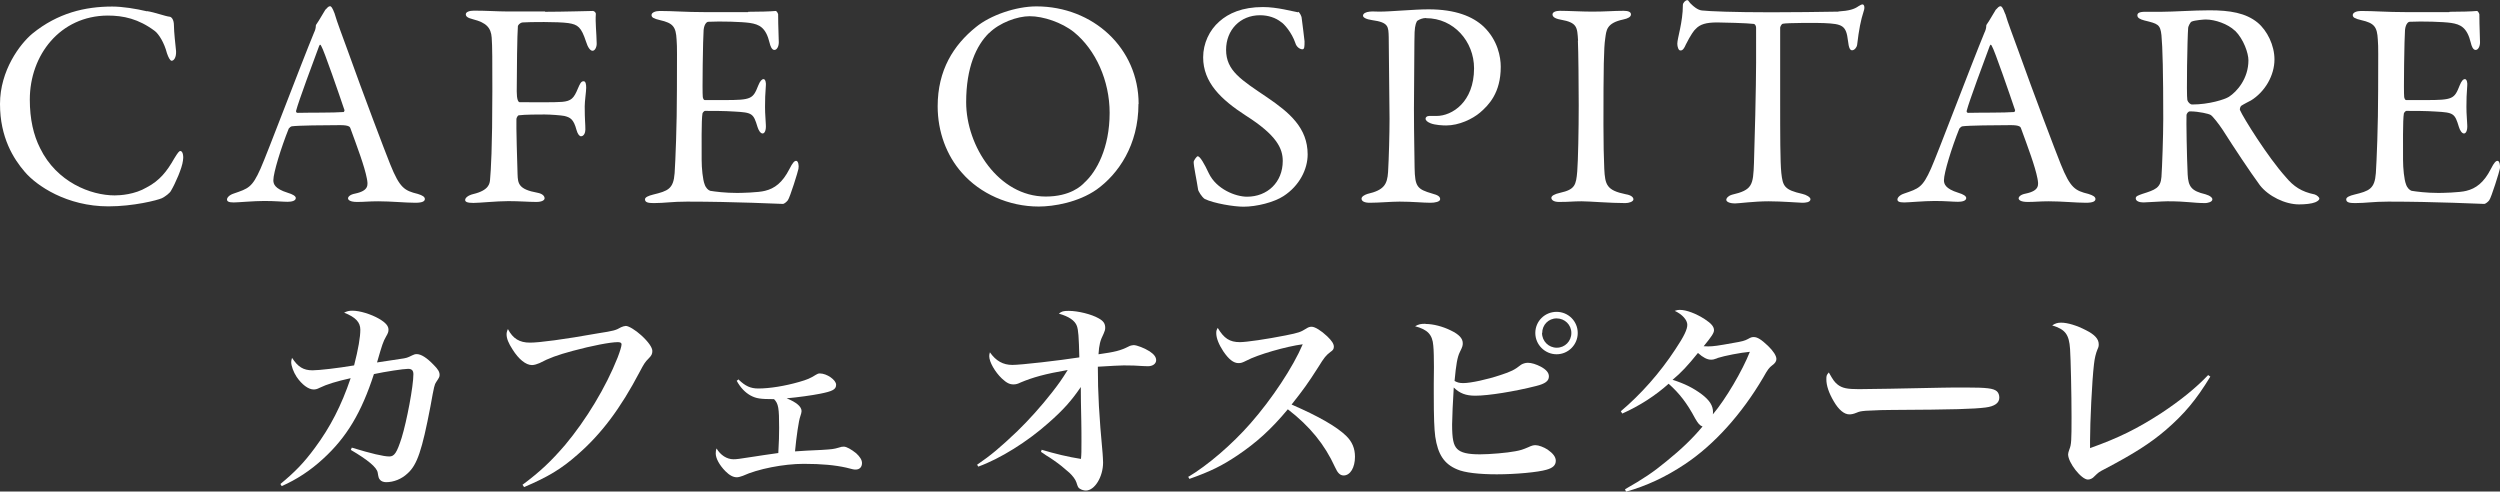
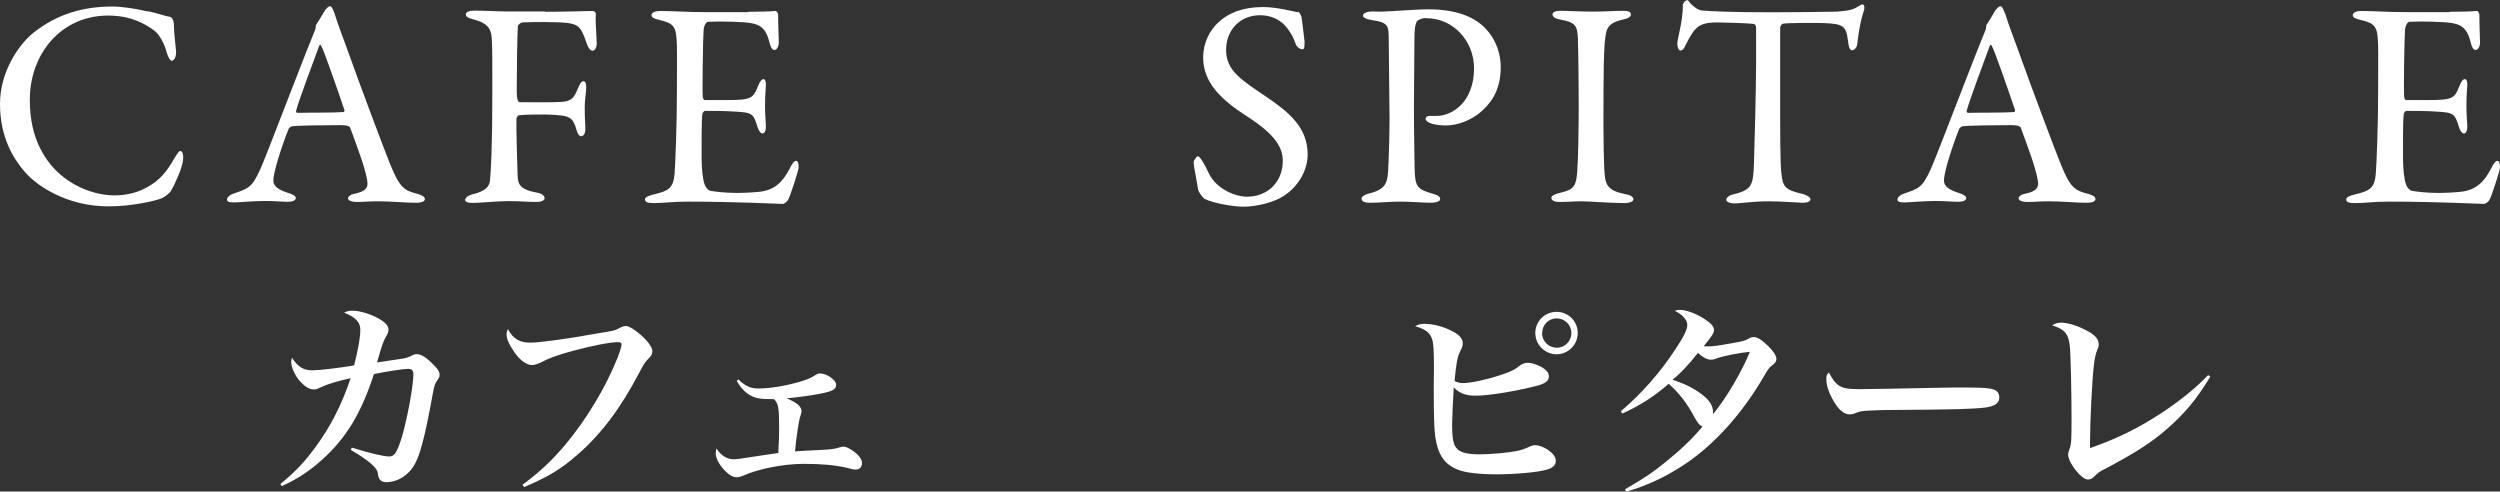
<svg xmlns="http://www.w3.org/2000/svg" id="_レイヤー_2" viewBox="0 0 152.64 30.01">
  <rect x="0" y="0" width="152.64" height="30.01" fill="#333333" stroke="none" />
  <defs>
    <style>.cls-1{fill:#fff;}</style>
  </defs>
  <g id="_レイヤー_1-2">
    <g>
      <path class="cls-1" d="M8.98,.68c.47,.07,1.1,.31,1.37,.34,.09,0,.27,.13,.27,.54,0,.38,.09,1.17,.13,1.56,.02,.38-.13,.59-.27,.59-.09,0-.2-.2-.29-.47-.16-.63-.5-1.17-.74-1.35-.99-.74-1.91-.94-2.88-.94C3.67,.97,1.82,3.36,1.82,6.08c0,1.21,.23,2.18,.63,2.97,1.01,2.07,3.09,2.88,4.55,2.88,.34,0,1.22-.05,1.96-.49,.79-.41,1.24-.99,1.67-1.75,.23-.38,.31-.47,.38-.47,.18,0,.2,.4,.16,.59-.05,.45-.47,1.4-.72,1.82-.07,.16-.38,.38-.56,.47-.29,.13-1.75,.5-3.27,.5-2.54,0-4.39-1.26-5.11-2.11-.68-.79-1.51-2.09-1.51-4.14S1.22,2.68,1.98,2.05C3.53,.79,5.2,.4,6.85,.4c.63,0,1.44,.13,2.12,.29Z" />
      <path class="cls-1" d="M20.44,.86c.14,.49,.45,1.29,.79,2.23,.94,2.63,2.29,6.19,2.59,6.93,.59,1.47,.88,1.62,1.69,1.82,.29,.09,.43,.18,.43,.31s-.13,.23-.58,.23c-.59,0-1.48-.09-2.27-.09-.58,0-.83,.04-1.28,.04s-.56-.13-.56-.22,.11-.23,.43-.29c.86-.18,.79-.54,.72-.92-.14-.74-.59-1.93-1.01-3.08-.02-.07-.09-.18-.61-.18-.99,0-2.57,.02-2.95,.07-.07,0-.16,.09-.2,.14-.47,1.17-.94,2.7-.94,3.15,0,.22,.07,.52,.88,.77,.3,.09,.49,.2,.49,.32,0,.18-.27,.23-.5,.23-.31,0-.75-.05-1.42-.05s-1.6,.09-1.87,.09c-.32,0-.41-.07-.41-.18s.13-.27,.4-.36c.9-.31,1.13-.36,1.65-1.53,.41-.92,2.46-6.35,3.26-8.29,.07-.14,.11-.29,.11-.38,0-.05,0-.09,.04-.14,.16-.22,.41-.68,.54-.88,.13-.14,.2-.22,.29-.22,.07,0,.14,.07,.29,.47Zm.58,5.83c-.31-.92-1.24-3.62-1.4-3.87-.05-.11-.09-.13-.14,0-.32,.86-1.26,3.38-1.4,3.94-.02,.07,.02,.13,.09,.13,.72-.02,2.21,0,2.81-.05,.02,0,.07-.09,.05-.14Z" />
      <path class="cls-1" d="M33.28,.72c1.08,0,2.73-.05,2.88-.05,.09-.02,.22,.07,.22,.18-.04,.52,.04,1.15,.05,1.76,.02,.23-.09,.49-.25,.49-.14,0-.29-.2-.4-.56-.29-.88-.49-1.04-1.08-1.13-.61-.09-2.41-.07-2.79-.04-.18,.02-.29,.18-.29,.23-.04,.43-.07,2.79-.07,3.98,0,.49,.09,.66,.18,.66,.7,0,2.16,.02,2.59-.02,.56-.05,.72-.22,.97-.83,.11-.25,.18-.43,.34-.43,.13,0,.16,.18,.16,.4,0,.23-.09,.81-.09,1.13,0,.86,.04,1.03,.04,1.42,0,.2-.09,.41-.27,.41-.09,0-.2-.13-.27-.38-.18-.68-.39-.77-.74-.86-.2-.04-.85-.09-1.21-.09-.34,0-1.21,0-1.58,.05-.05,0-.13,.14-.14,.22-.02,.34,.05,2.86,.07,3.38,.02,.56,.05,.92,1.22,1.13,.27,.05,.43,.18,.43,.34,0,.11-.16,.22-.5,.22-.47,0-1.03-.05-1.71-.05-.72,0-1.76,.11-2.14,.11s-.5-.07-.5-.18c0-.14,.2-.29,.49-.36,.97-.23,1.01-.65,1.03-.88,.05-.56,.14-1.89,.14-5.45,0-1.69,0-2.75-.04-3.22-.04-.61-.34-.92-1.13-1.12-.36-.09-.45-.18-.45-.31,0-.14,.22-.22,.5-.22,.79,0,1.44,.05,2,.05h2.34Z" />
      <path class="cls-1" d="M45.69,.72c.59,0,1.38-.02,1.66-.05,.05-.02,.14,.11,.16,.2,0,.83,.04,1.35,.04,1.71,0,.25-.11,.47-.27,.47s-.25-.25-.29-.43c-.23-.95-.63-1.13-1.21-1.22-.47-.07-1.76-.11-2.55-.07-.04,0-.23,.09-.27,.5-.04,.45-.09,3.83-.05,4.1,.02,.07,.04,.18,.13,.18h1.17c1.69,0,1.76-.07,2.09-.9,.11-.27,.22-.38,.32-.38,.12,0,.16,.25,.14,.4-.04,.5-.05,.86-.05,1.3,0,.49,.04,.74,.05,1.1,.02,.32-.07,.52-.2,.52s-.25-.2-.31-.4c-.25-.83-.32-.88-1.42-.94-.58-.04-1.29-.04-1.78-.04-.07,0-.16,.13-.16,.16-.07,.38-.05,2.05-.05,2.83,0,.52,.07,1.21,.18,1.49,.07,.22,.22,.36,.34,.4,.3,.05,.92,.13,1.64,.13,.21,0,1.31-.02,1.71-.13,.58-.14,1.06-.49,1.49-1.33,.2-.4,.31-.5,.41-.5,.13,0,.18,.29,.14,.49-.02,.14-.52,1.76-.65,1.92-.05,.07-.21,.22-.3,.22-.2,0-2.91-.14-5.85-.14-.95,0-1.35,.09-2.03,.09-.34,0-.54-.04-.54-.23,0-.13,.22-.22,.5-.29,.9-.22,1.24-.34,1.31-1.31,.05-.76,.14-2.88,.14-5.11s.02-2.52-.02-3.04c-.04-.79-.22-1.01-1.01-1.19-.38-.09-.52-.16-.52-.31,0-.16,.25-.25,.5-.25,.85,0,1.55,.07,2.75,.07h2.64Z" />
-       <path class="cls-1" d="M69.51,6.35c0,2.52-1.24,4.28-2.55,5.22-1.13,.79-2.63,1.04-3.54,1.04-1.83,0-3.58-.79-4.68-2.05-.95-1.06-1.49-2.52-1.49-4.07,0-2.21,.97-3.74,2.34-4.84,.88-.72,2.43-1.26,3.69-1.26,3.45,0,6.24,2.54,6.24,5.96Zm-9.12-4.34c-.79,.77-1.4,2.12-1.4,4.23,0,2.68,1.98,5.76,4.86,5.76,1.49,0,2.18-.65,2.37-.86,.72-.65,1.53-2.1,1.53-4.25,0-1.96-.85-3.85-2.18-4.93-.74-.59-1.87-.97-2.7-.97-.76,0-1.85,.4-2.48,1.03Z" />
      <path class="cls-1" d="M79.26,.72c.11,.04,.21,.31,.21,.34,.04,.34,.18,1.38,.18,1.46,0,.31,0,.49-.13,.49-.14,0-.36-.13-.43-.38-.22-.65-.7-1.19-.88-1.29-.32-.25-.76-.41-1.28-.41-1.21,0-2.07,.9-2.07,2.11,0,1.28,.92,1.83,2.5,2.9,1.38,.94,2.48,1.87,2.48,3.49,0,.9-.5,1.91-1.47,2.54-.58,.38-1.64,.65-2.45,.65-.58,0-1.8-.2-2.36-.47-.18-.11-.41-.5-.41-.58-.09-.61-.27-1.4-.27-1.69,0-.07,.18-.34,.25-.34,.14,0,.41,.47,.67,1.03,.47,.99,1.65,1.44,2.34,1.44,1.24,0,2.18-.88,2.18-2.18,0-.76-.36-1.57-2.25-2.77-1.53-.99-2.61-2.03-2.61-3.56,0-.85,.38-1.66,.99-2.19,.56-.5,1.4-.88,2.66-.88,.88,0,1.82,.27,2.14,.32Z" />
      <path class="cls-1" d="M87.07,1.1c-.2,0-.38,.07-.52,.16-.07,.05-.16,.27-.18,.7-.02,.38-.02,2.61-.04,4.68,0,1.64,.04,3.15,.04,3.6,.02,1.17,.16,1.31,1.08,1.58,.34,.09,.48,.18,.48,.34s-.32,.22-.59,.22c-.45,0-1.1-.07-1.89-.07-.52,0-1.26,.07-1.82,.07-.31,0-.5-.09-.5-.25,0-.13,.18-.23,.36-.29,1.01-.23,1.21-.58,1.26-1.33,.05-.86,.09-2.36,.09-3.26,0-.59-.04-4.41-.05-4.98-.02-.65,0-.9-1.01-1.04-.36-.05-.56-.16-.56-.27,0-.14,.18-.23,.41-.25,.13-.02,.43,0,.59,0,.72,0,2.11-.14,3-.14,1.64,0,2.7,.43,3.37,1.06,.86,.83,1.04,1.85,1.04,2.45,0,1.6-.74,2.34-1.26,2.79-.47,.4-1.29,.79-2.07,.79-.2,0-.67-.02-.95-.13-.22-.09-.31-.18-.31-.29,0-.07,.07-.16,.22-.16h.45c.95,0,2.29-.85,2.29-2.91,0-1.64-1.24-3.06-2.93-3.06Z" />
      <path class="cls-1" d="M96.35,2.48c-.05-.83-.05-1.1-1.06-1.28-.4-.07-.5-.2-.5-.32,0-.14,.2-.22,.45-.22,.47,0,1.37,.05,1.96,.05,.88,0,1.29-.05,1.93-.05,.29,0,.45,.07,.45,.22s-.18,.25-.47,.31c-1.04,.22-1.03,.67-1.1,1.15-.09,.59-.11,1.76-.11,5.29,0,.99,.02,2.1,.05,2.68,.05,.97,.14,1.31,1.31,1.55,.32,.05,.47,.18,.47,.31,0,.14-.27,.23-.49,.23-.92,0-2.2-.11-2.68-.11-.54,0-.7,.04-1.37,.04-.34,0-.47-.13-.47-.25s.18-.23,.54-.31c.9-.2,.97-.47,1.04-1.31,.05-.63,.09-2.5,.09-4.03,0-1.12-.02-3.35-.05-3.94Z" />
-       <path class="cls-1" d="M112.25,.7c.65-.04,.97-.14,1.22-.32,.12-.07,.18-.11,.25-.11,.09,0,.16,.16,.07,.41-.18,.56-.29,1.12-.4,2.05-.02,.16-.16,.34-.31,.34-.12,0-.2-.13-.25-.58-.11-.94-.34-1.03-1.46-1.08-.3-.02-2.3-.02-2.52,.04-.09,.02-.16,.2-.16,.23V6.1c0,2.09,0,3.8,.07,4.46,.09,.81,.18,1.03,1.29,1.28,.23,.05,.49,.2,.49,.32,0,.2-.32,.22-.5,.22-.14,0-1.26-.09-2.05-.09-.9,0-1.82,.13-2.05,.13-.36,0-.54-.11-.54-.22,0-.13,.18-.27,.34-.31,1.26-.29,1.3-.59,1.35-1.94,.04-1.06,.13-4.73,.13-6.12V1.69c0-.14-.09-.23-.14-.23-.36-.05-1.94-.09-2.23-.09-.68,0-1.06,.11-1.33,.41-.07,.05-.29,.34-.59,.94-.16,.38-.27,.36-.34,.36-.11,0-.18-.23-.18-.41,0-.34,.34-1.31,.34-2.37,0-.13,.16-.29,.27-.29,.09,0,.09,.13,.29,.29,.05,.05,.34,.32,.61,.34,.47,.05,1.91,.11,4.21,.11,.94,0,3.38-.02,4.12-.04Z" />
+       <path class="cls-1" d="M112.25,.7c.65-.04,.97-.14,1.22-.32,.12-.07,.18-.11,.25-.11,.09,0,.16,.16,.07,.41-.18,.56-.29,1.12-.4,2.05-.02,.16-.16,.34-.31,.34-.12,0-.2-.13-.25-.58-.11-.94-.34-1.03-1.46-1.08-.3-.02-2.3-.02-2.52,.04-.09,.02-.16,.2-.16,.23V6.1c0,2.09,0,3.8,.07,4.46,.09,.81,.18,1.03,1.29,1.28,.23,.05,.49,.2,.49,.32,0,.2-.32,.22-.5,.22-.14,0-1.26-.09-2.05-.09-.9,0-1.82,.13-2.05,.13-.36,0-.54-.11-.54-.22,0-.13,.18-.27,.34-.31,1.26-.29,1.3-.59,1.35-1.94,.04-1.06,.13-4.73,.13-6.12V1.69c0-.14-.09-.23-.14-.23-.36-.05-1.94-.09-2.23-.09-.68,0-1.06,.11-1.33,.41-.07,.05-.29,.34-.59,.94-.16,.38-.27,.36-.34,.36-.11,0-.18-.23-.18-.41,0-.34,.34-1.31,.34-2.37,0-.13,.16-.29,.27-.29,.09,0,.09,.13,.29,.29,.05,.05,.34,.32,.61,.34,.47,.05,1.91,.11,4.21,.11,.94,0,3.38-.02,4.12-.04" />
      <path class="cls-1" d="M122.44,.86c.14,.49,.45,1.29,.79,2.23,.94,2.63,2.29,6.19,2.59,6.93,.59,1.47,.88,1.62,1.69,1.82,.29,.09,.43,.18,.43,.31s-.13,.23-.58,.23c-.59,0-1.47-.09-2.27-.09-.57,0-.83,.04-1.28,.04s-.56-.13-.56-.22,.11-.23,.43-.29c.86-.18,.79-.54,.72-.92-.14-.74-.59-1.93-1.01-3.08-.02-.07-.09-.18-.61-.18-.99,0-2.57,.02-2.95,.07-.07,0-.16,.09-.2,.14-.47,1.17-.94,2.7-.94,3.15,0,.22,.07,.52,.88,.77,.3,.09,.48,.2,.48,.32,0,.18-.27,.23-.5,.23-.31,0-.76-.05-1.42-.05s-1.6,.09-1.87,.09c-.32,0-.41-.07-.41-.18s.13-.27,.4-.36c.9-.31,1.13-.36,1.65-1.53,.41-.92,2.46-6.35,3.26-8.29,.07-.14,.11-.29,.11-.38,0-.05,0-.09,.04-.14,.16-.22,.41-.68,.54-.88,.13-.14,.2-.22,.29-.22,.07,0,.14,.07,.29,.47Zm.58,5.83c-.31-.92-1.24-3.62-1.4-3.87-.05-.11-.09-.13-.14,0-.32,.86-1.26,3.38-1.4,3.94-.02,.07,.02,.13,.09,.13,.72-.02,2.21,0,2.81-.05,.02,0,.07-.09,.05-.14Z" />
-       <path class="cls-1" d="M137.4,6.15c-.09,.05-.43,.22-.56,.31-.05,.04-.11,.2-.07,.27,.18,.43,1.69,2.86,2.79,4.08,.48,.58,.97,.9,1.76,1.06,.14,.04,.29,.18,.29,.25,0,.11-.14,.18-.25,.23-.22,.09-.61,.13-.99,.13-.85,0-1.87-.5-2.39-1.17-.63-.86-1.55-2.25-2.27-3.38-.25-.38-.61-.83-.72-.9-.07-.07-.74-.23-1.28-.23-.12,0-.21,.16-.21,.22-.02,.31,.02,2.59,.07,3.63,.04,.75,.23,1.01,1.08,1.21,.31,.09,.43,.22,.43,.31,0,.18-.34,.23-.43,.23-.76,0-1.1-.11-2.32-.11-.32,0-1.26,.07-1.46,.07-.23,0-.47-.07-.47-.25,0-.14,.16-.18,.4-.27,.79-.25,1.12-.36,1.17-1.04,.04-.56,.11-2.46,.11-3.54,0-2.77-.04-4.41-.11-5.11-.07-.67-.23-.7-1.04-.9-.27-.07-.43-.16-.43-.31,0-.13,.09-.22,.49-.22h1.01c.67,0,1.94-.09,2.91-.09,1.24,0,2.21,.16,2.93,.75,.59,.49,1.03,1.39,1.03,2.25,0,.97-.57,1.98-1.46,2.52Zm-.95-4.28c-.43-.41-1.21-.68-1.78-.68-.09,0-.66,.04-.86,.13-.09,.04-.21,.31-.21,.38-.05,.63-.11,4.1-.05,4.41,.04,.14,.18,.27,.29,.27,1.04,0,2-.31,2.25-.47,.48-.31,1.19-1.1,1.19-2.23,0-.43-.29-1.28-.81-1.8Z" />
      <path class="cls-1" d="M149.57,.72c.59,0,1.38-.02,1.65-.05,.05-.02,.14,.11,.16,.2,0,.83,.04,1.35,.04,1.71,0,.25-.11,.47-.27,.47s-.25-.25-.29-.43c-.23-.95-.63-1.13-1.2-1.22-.47-.07-1.76-.11-2.55-.07-.04,0-.23,.09-.27,.5-.04,.45-.09,3.83-.05,4.1,.02,.07,.04,.18,.13,.18h1.17c1.69,0,1.76-.07,2.09-.9,.11-.27,.21-.38,.32-.38,.12,0,.16,.25,.14,.4-.04,.5-.05,.86-.05,1.3,0,.49,.04,.74,.05,1.1,.02,.32-.07,.52-.2,.52s-.25-.2-.31-.4c-.25-.83-.32-.88-1.42-.94-.58-.04-1.3-.04-1.78-.04-.07,0-.16,.13-.16,.16-.07,.38-.05,2.05-.05,2.83,0,.52,.07,1.21,.18,1.49,.07,.22,.22,.36,.34,.4,.31,.05,.92,.13,1.64,.13,.21,0,1.31-.02,1.71-.13,.57-.14,1.06-.49,1.49-1.33,.2-.4,.31-.5,.41-.5,.12,0,.18,.29,.14,.49-.02,.14-.52,1.76-.65,1.92-.05,.07-.21,.22-.31,.22-.2,0-2.91-.14-5.85-.14-.95,0-1.35,.09-2.03,.09-.34,0-.54-.04-.54-.23,0-.13,.21-.22,.5-.29,.9-.22,1.24-.34,1.31-1.31,.05-.76,.14-2.88,.14-5.11s.02-2.52-.02-3.04c-.04-.79-.22-1.01-1.01-1.19-.38-.09-.52-.16-.52-.31,0-.16,.25-.25,.5-.25,.84,0,1.55,.07,2.75,.07h2.64Z" />
      <path class="cls-1" d="M17.11,29.56c.92-.76,1.44-1.3,2.12-2.22,.94-1.27,1.61-2.57,2.18-4.25-.85,.19-1.45,.37-1.9,.59-.15,.08-.26,.1-.36,.1-.32,0-.72-.3-1.04-.77-.19-.29-.33-.67-.33-.9,0-.06,.01-.13,.05-.26,.36,.55,.69,.76,1.25,.76,.4,0,1.54-.13,2.54-.3,.26-1.01,.38-1.73,.38-2.18s-.28-.76-.99-1.04c.18-.09,.3-.12,.51-.12,.45,0,1.13,.21,1.62,.49,.41,.24,.58,.44,.58,.67,0,.13-.03,.22-.15,.42-.18,.32-.23,.47-.55,1.58q.78-.12,1.39-.21c.44-.06,.46-.08,.75-.22,.1-.05,.18-.08,.28-.08,.27,0,.62,.22,1.05,.67,.26,.26,.35,.42,.35,.6,0,.12-.03,.17-.21,.44-.1,.15-.12,.21-.35,1.49-.51,2.67-.81,3.56-1.39,4.08-.37,.35-.85,.54-1.32,.54-.15,0-.31-.06-.37-.15-.08-.09-.09-.14-.14-.44-.06-.32-.6-.77-1.64-1.38l.06-.14c1.17,.36,1.94,.54,2.29,.54,.31,0,.46-.23,.75-1.13,.32-1.04,.72-3.16,.72-3.89,0-.23-.1-.33-.32-.33-.28,0-1.39,.17-2.09,.32-.76,2.35-1.67,3.87-3.11,5.18-.77,.71-1.61,1.26-2.52,1.66l-.08-.13Z" />
      <path class="cls-1" d="M31.9,29.6c1.1-.82,1.75-1.44,2.61-2.44,1.28-1.53,2.48-3.51,3.2-5.33,.15-.39,.24-.69,.24-.81,0-.09-.08-.13-.23-.13-.46,0-1.59,.22-2.74,.53-.96,.26-1.45,.44-2.04,.75-.14,.06-.32,.12-.46,.12-.37,0-.81-.35-1.19-.96-.24-.37-.36-.66-.36-.91,0-.09,.01-.17,.08-.33,.31,.59,.71,.83,1.35,.83,.56,0,2.04-.19,4.16-.57,.96-.15,1.07-.18,1.4-.37,.08-.04,.22-.08,.29-.08,.18,0,.6,.26,.94,.57,.44,.4,.68,.75,.68,.96,0,.18-.05,.28-.23,.46-.22,.22-.28,.32-.54,.81-1.18,2.25-2.35,3.8-3.8,5.06-1.01,.89-1.81,1.36-3.26,1.98l-.09-.13Z" />
      <path class="cls-1" d="M45.11,23.19c.4,.38,.71,.53,1.19,.53,.69,0,1.62-.15,2.49-.4,.49-.14,.68-.22,1.03-.44,.08-.05,.15-.08,.23-.08,.44,0,1,.4,1,.69s-.22,.4-.98,.55c-.5,.1-1.37,.22-2.04,.28,.6,.24,.91,.51,.91,.78q0,.1-.08,.33c-.09,.23-.24,1.26-.32,2.13,.54-.04,.78-.05,1.63-.09,.64-.04,.73-.05,1.04-.14,.15-.05,.2-.06,.31-.06,.17,0,.46,.17,.75,.4,.23,.21,.36,.41,.36,.6,0,.24-.14,.4-.39,.4-.1,0-.17-.01-.58-.12-.68-.15-1.48-.23-2.59-.23-1.22,0-2.8,.31-3.71,.73-.14,.05-.27,.09-.37,.09-.23,0-.45-.12-.71-.38-.36-.37-.58-.78-.58-1.07,0-.1,.01-.21,.05-.31,.24,.41,.63,.66,1.03,.66,.18,0,.3-.01,1.31-.17,.33-.05,.63-.1,1.43-.21,.04-.73,.05-1.05,.05-1.53,0-1.22-.04-1.48-.31-1.76-.85,0-1.09-.04-1.43-.22-.33-.18-.62-.48-.85-.9l.12-.09Z" />
-       <path class="cls-1" d="M59.65,28.38c.86-.59,1.4-1.04,2.48-2.07,.68-.66,1.43-1.49,2.11-2.36,.41-.53,.57-.75,.95-1.36-1.39,.24-2.13,.45-2.87,.76-.18,.09-.3,.12-.44,.12-.24,0-.42-.09-.71-.36-.42-.4-.77-1.01-.77-1.36,0-.08,.01-.15,.04-.24,.37,.53,.81,.77,1.37,.77,.53,0,2.87-.27,4.09-.46-.03-1.26-.06-1.67-.15-1.92-.12-.33-.49-.58-1.1-.75,.17-.14,.27-.17,.6-.17,.58,0,1.4,.21,1.82,.45,.31,.17,.41,.33,.41,.59,0,.1-.03,.21-.1,.36-.21,.42-.27,.66-.31,1.25,1-.14,1.34-.22,1.85-.48,.06-.04,.22-.08,.29-.08,.21,0,.68,.19,.98,.38,.27,.18,.4,.35,.4,.54,0,.22-.21,.37-.5,.37-.08,0-.18,0-.3-.01-.35-.03-.76-.04-1.18-.04-.22,0-.74,.03-1.58,.08,0,1.63,.08,3.03,.29,5.28,.01,.19,.03,.39,.03,.57,0,.87-.51,1.71-1.05,1.71-.12,0-.26-.04-.35-.1-.12-.06-.14-.12-.23-.4-.06-.18-.22-.39-.42-.58-.36-.32-.62-.53-.94-.75-.17-.12-.32-.22-.49-.32-.06-.05-.18-.12-.31-.21l.04-.13c.8,.24,1.62,.44,2.4,.56,.03-.28,.03-.5,.03-1.08,0-.32,0-.77-.01-1.23q-.03-1.3-.03-2.08c-.56,.82-1.05,1.38-1.96,2.18-1.3,1.16-2.97,2.2-4.3,2.68l-.08-.13Z" />
-       <path class="cls-1" d="M72.53,29.13c1.21-.72,2.69-1.99,3.82-3.28,1.31-1.49,2.6-3.44,3.19-4.83-1,.13-2.75,.63-3.44,1-.26,.13-.33,.15-.49,.15-.29,0-.59-.23-.92-.72-.27-.41-.43-.8-.43-1.11,0-.13,.01-.18,.09-.32,.38,.64,.73,.87,1.35,.87,.4,0,1.63-.18,2.79-.41,.85-.17,.92-.21,1.25-.41,.14-.09,.22-.12,.35-.12,.19,0,.57,.23,.94,.58,.28,.27,.41,.46,.41,.64,0,.13-.05,.22-.21,.32-.28,.22-.36,.31-.75,.94-.63,.99-.91,1.37-1.62,2.27,1.68,.73,2.75,1.35,3.33,1.91,.37,.36,.54,.77,.54,1.28,0,.66-.29,1.14-.69,1.14-.22,0-.37-.15-.53-.51-.63-1.38-1.53-2.49-2.88-3.53-1.04,1.25-1.93,2.04-3.07,2.81-.94,.63-1.64,.98-2.94,1.44l-.08-.14Z" />
      <path class="cls-1" d="M87.05,19.78c.45,0,1.04,.15,1.54,.4,.5,.24,.72,.49,.72,.77,0,.15-.01,.21-.18,.55-.15,.3-.23,.77-.32,1.76,.18,.1,.31,.13,.54,.13,.44,0,1.46-.22,2.26-.49,.65-.21,.87-.32,1.26-.63,.09-.06,.26-.12,.41-.12,.23,0,.51,.09,.8,.24,.33,.18,.49,.37,.49,.59,0,.28-.22,.45-.79,.59-1.3,.33-2.9,.59-3.7,.59-.58,0-.95-.14-1.32-.5-.05,.8-.1,1.88-.1,2.25,0,.89,.08,1.27,.31,1.5,.23,.23,.64,.33,1.39,.33,.6,0,1.66-.09,2.17-.19,.32-.06,.44-.1,.77-.24,.21-.1,.32-.13,.45-.13,.19,0,.51,.12,.74,.27,.33,.23,.5,.45,.5,.68,0,.27-.17,.44-.57,.55-.5,.15-1.86,.28-3.03,.28-1.08,0-1.97-.1-2.42-.3-.8-.33-1.18-.92-1.34-2-.06-.48-.09-1.1-.09-2.66v-.58c.01-.49,.01-.9,.01-1,0-.42-.01-1.08-.04-1.32-.05-.67-.35-.98-1.11-1.18,.23-.13,.35-.15,.63-.15Zm9.28,.55c0,.72-.58,1.3-1.29,1.3s-1.3-.58-1.3-1.3,.58-1.29,1.3-1.29,1.29,.58,1.29,1.29Zm-2.18,0c0,.5,.4,.9,.9,.9s.89-.4,.89-.9-.4-.89-.9-.89-.88,.4-.88,.89Z" />
      <path class="cls-1" d="M99.22,29.87c1.11-.63,1.72-1.04,2.52-1.7,.93-.75,1.63-1.43,2.21-2.13-.17-.06-.27-.18-.45-.49-.5-.94-.96-1.53-1.62-2.12-.79,.71-1.77,1.35-2.83,1.82l-.09-.14c1.22-1.03,2.38-2.33,3.33-3.78,.54-.81,.73-1.22,.73-1.5s-.29-.63-.77-.85c.14-.05,.21-.06,.31-.06,.4,0,.99,.22,1.53,.57,.4,.26,.56,.46,.56,.67,0,.17-.14,.38-.63,.98,.13,.01,.19,.01,.27,.01,.31,0,.6-.04,1.53-.21,.55-.09,.72-.14,.9-.24,.18-.1,.23-.12,.36-.12,.22,0,.46,.15,.87,.54,.32,.31,.51,.6,.51,.8,0,.14-.08,.26-.26,.39-.18,.14-.26,.23-.55,.75-1.3,2.21-2.98,4.09-4.79,5.29-1.17,.78-2.34,1.32-3.58,1.67l-.06-.14Zm5.64-8c-.21,.08-.28,.09-.4,.09-.22,0-.48-.13-.79-.41-.62,.77-1.03,1.21-1.55,1.64,.73,.23,1.27,.5,1.79,.89,.47,.36,.68,.69,.68,1.08,0,.03,0,.08-.01,.14,.8-.95,1.81-2.68,2.26-3.82-.57,.05-1.54,.24-1.98,.38Z" />
      <path class="cls-1" d="M112.21,23.49c.28,.21,.58,.27,1.29,.27,.51,0,2.87-.04,5.09-.09,.22-.01,1.05-.01,1.44-.01,1.28,0,1.68,.05,1.89,.23,.1,.09,.15,.23,.15,.39,0,.32-.28,.53-.84,.6-.72,.09-1.85,.13-5.73,.15-.59,0-.65,.01-1.59,.05-.31,.03-.37,.04-.56,.12-.19,.08-.32,.1-.44,.1-.31,0-.65-.28-.95-.8-.3-.51-.45-.96-.45-1.34,0-.22,.01-.26,.15-.42,.27,.48,.35,.59,.55,.75Z" />
      <path class="cls-1" d="M134.95,23c-.87,1.43-1.58,2.27-2.71,3.25-.95,.81-1.93,1.44-3.74,2.39-.37,.19-.38,.21-.63,.45-.1,.12-.26,.19-.39,.19-.4,0-1.21-1.03-1.21-1.54q0-.09,.08-.31c.12-.29,.13-.54,.13-1.97s-.05-3.57-.09-4.15c-.06-.89-.29-1.2-1.09-1.44,.17-.12,.32-.17,.54-.17,.4,0,.96,.17,1.52,.46,.54,.27,.78,.54,.78,.86,0,.12-.01,.17-.08,.32-.1,.24-.17,.54-.21,.9-.12,1-.24,3.53-.24,4.68v.44c1.77-.63,2.9-1.2,4.34-2.13,1.18-.78,2.13-1.55,2.87-2.33l.13,.09Z" />
    </g>
  </g>
</svg>